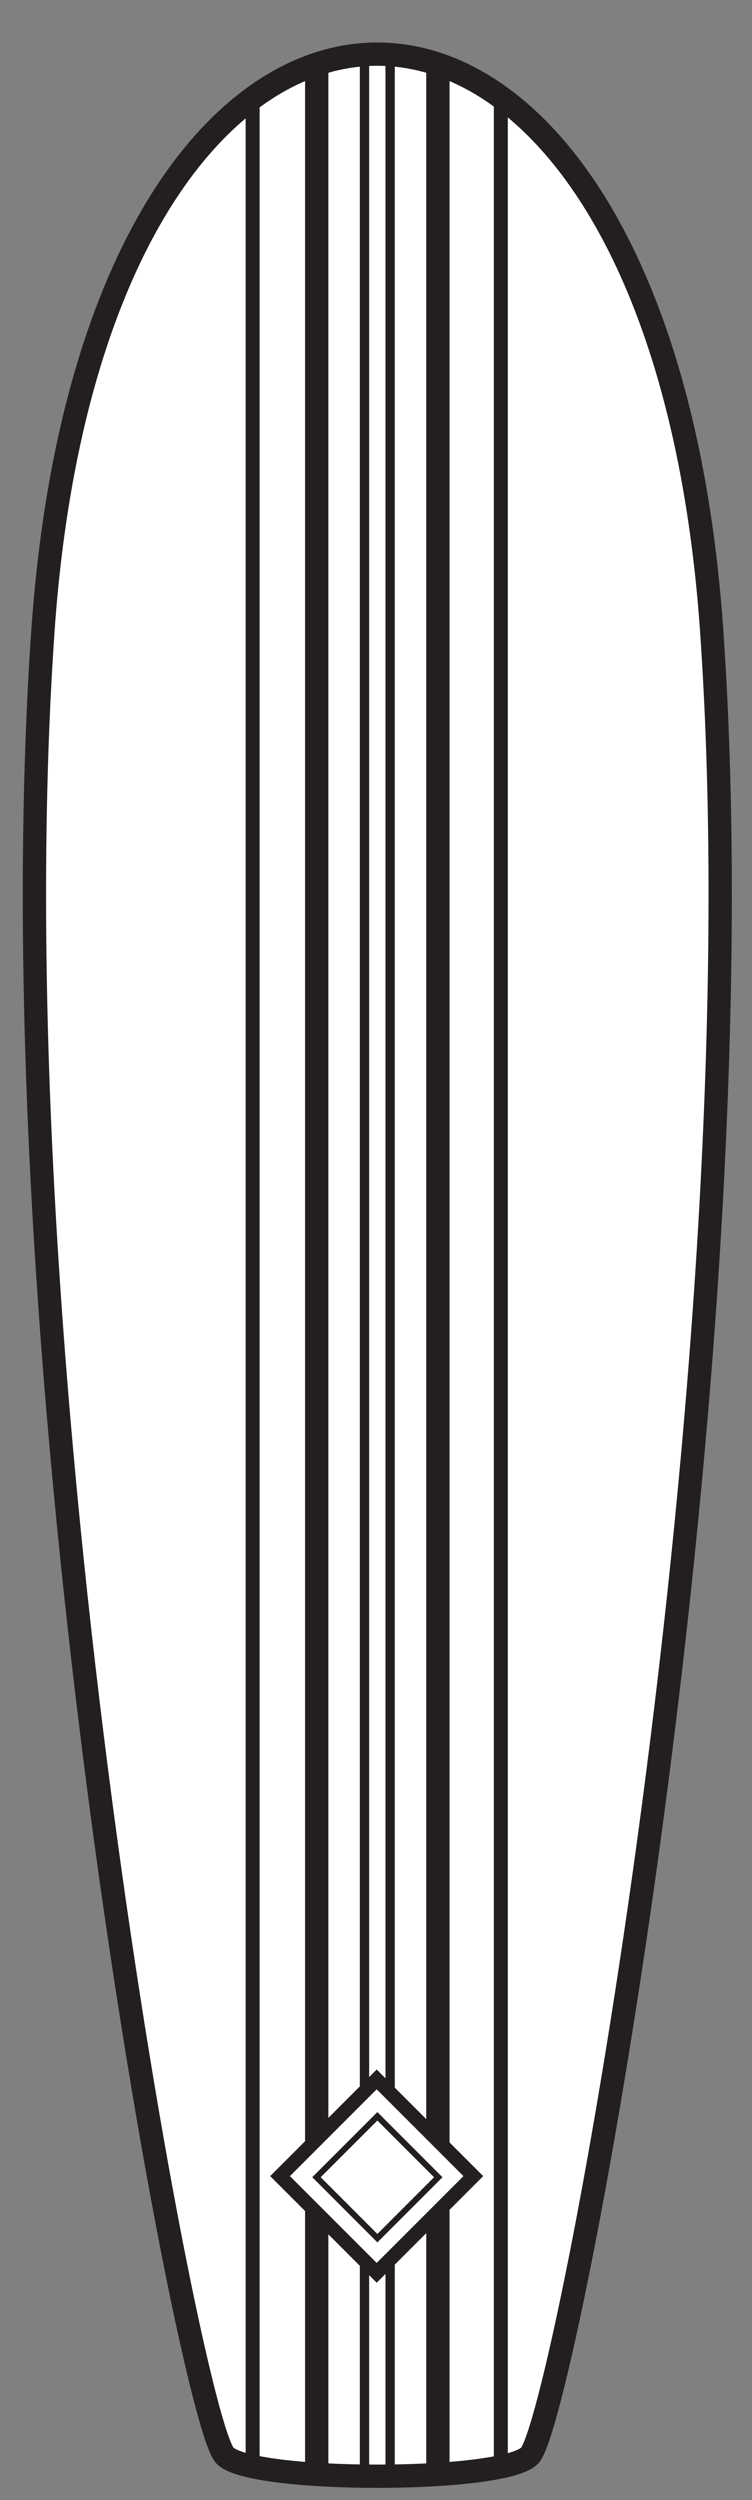
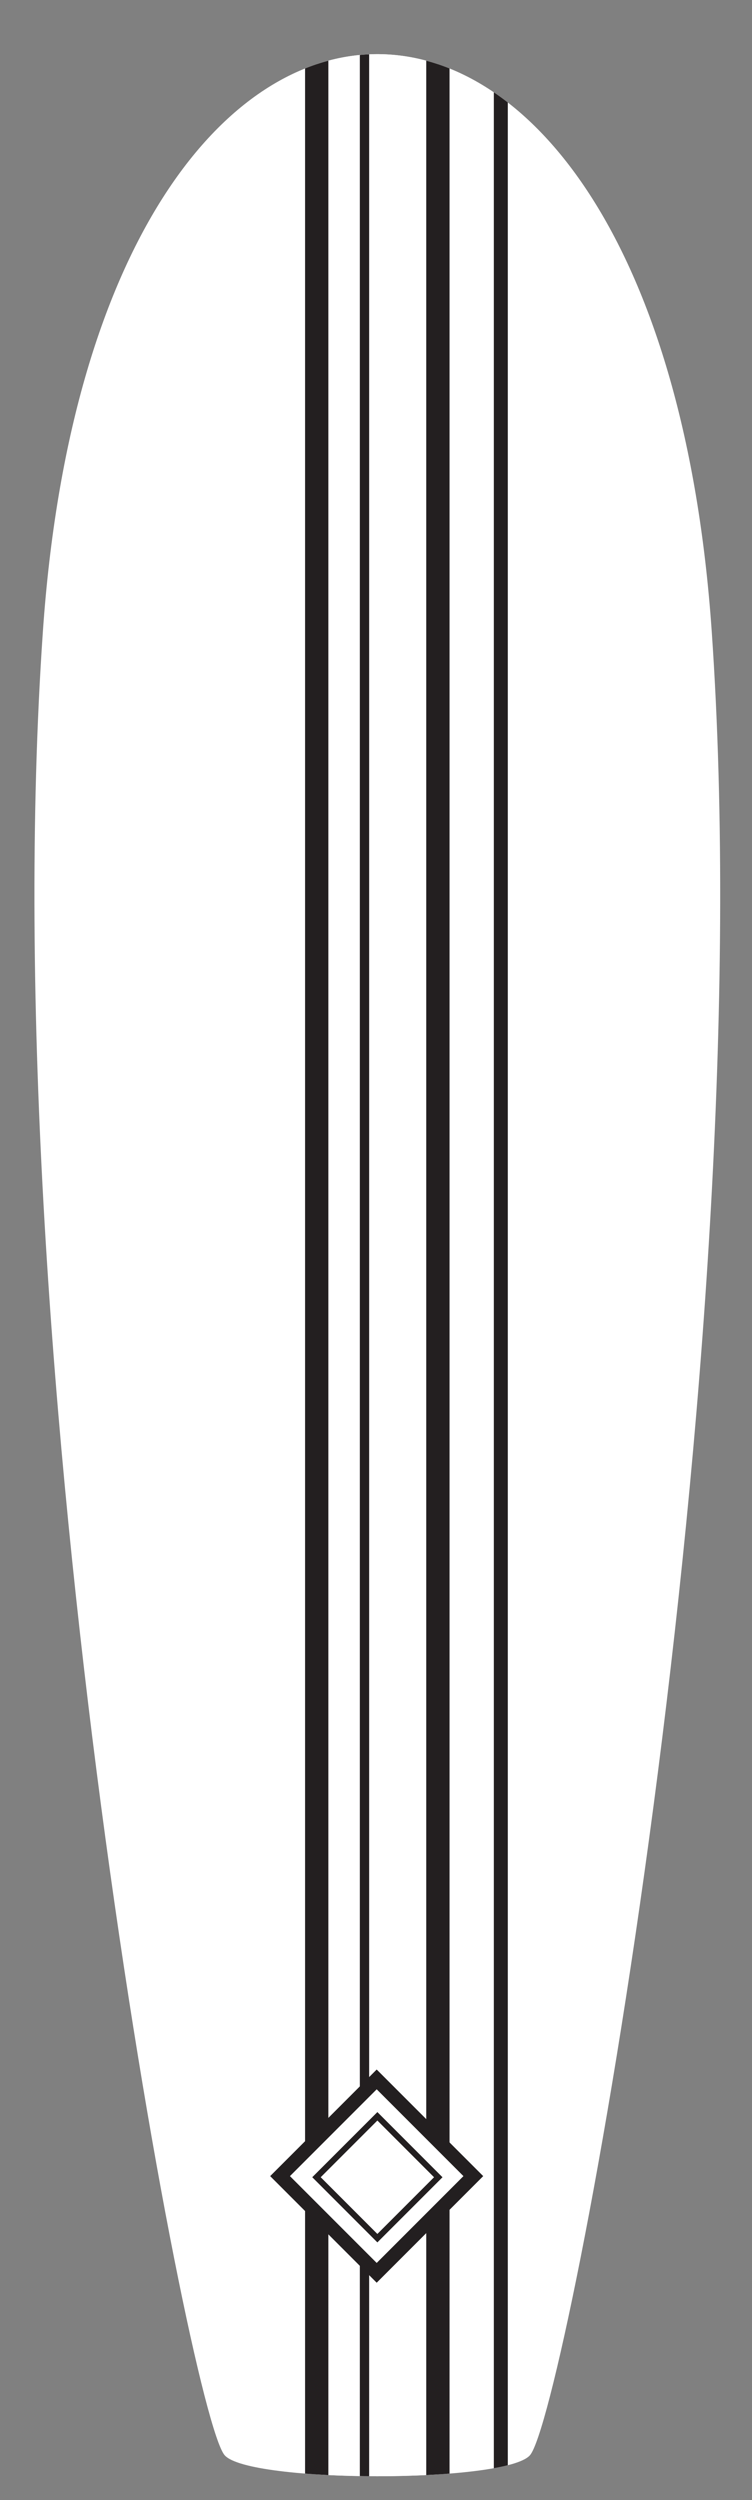
<svg xmlns="http://www.w3.org/2000/svg" width="94.094" height="312.598" viewBox="0 0 94.094 312.598">
  <rect x="0" y="0" width="94.094" height="312.598" fill="#808080" stroke="none" />
  <defs>
    <clipPath id="a">
      <rect x="-362.728" y="-431.874" width="612" height="792" fill="none" />
    </clipPath>
    <clipPath id="b">
      <path d="M76.746-288.619c-9.915,0-32.759,29.961-35.866,78.439-2.916,45.489,5.831,125.094,14,179.039,25.369,2.916,43.739,0,43.739,0,8.165-53.945,16.913-133.55,14-179.039C109.5-258.658,87.243-288.619,76.746-288.619Z" fill="none" clip-rule="evenodd" />
    </clipPath>
    <clipPath id="c">
      <path d="M5.366,78.957c-6.415,92.727,18.267,222.909,22.745,228.027,3.062,3.5,35.137,3.5,38.2,0,4.478-5.118,29.16-135.3,22.745-228.027C85.734,30.949,66.561,6.887,47.351,6.77,28.047,6.652,8.7,30.715,5.366,78.957Z" fill="none" clip-rule="evenodd" />
    </clipPath>
    <clipPath id="d">
      <rect x="39.629" y="-47.595" width="15.163" height="405.899" fill="none" />
    </clipPath>
    <clipPath id="e">
      <rect x="38.585" y="263.534" width="17.1" height="17.1" transform="translate(-178.588 113.022) rotate(-45)" fill="none" />
    </clipPath>
  </defs>
  <title>Surfboard 9</title>
  <g clip-path="url(#a)">
    <g clip-path="url(#b)">
      <rect x="60.708" y="-307.573" width="2.916" height="310.257" fill="#231f20" />
      <rect x="90.888" y="-307.573" width="2.916" height="310.257" fill="#231f20" />
    </g>
    <path d="M5.366,78.957c-6.415,92.727,18.267,222.909,22.745,228.027,3.062,3.5,35.137,3.5,38.2,0,4.478-5.118,29.16-135.3,22.745-228.027C85.734,30.949,66.561,6.887,47.351,6.77,28.047,6.652,8.7,30.715,5.366,78.957Z" fill="#fff" fill-rule="evenodd" />
    <g clip-path="url(#c)">
-       <line x1="31.611" y1="-14.353" x2="31.611" y2="326.812" fill="none" stroke="#231f20" stroke-miterlimit="3.864" stroke-width="1.749" />
      <line x1="62.665" y1="-14.353" x2="62.665" y2="326.812" fill="none" stroke="#231f20" stroke-miterlimit="3.864" stroke-width="1.749" />
      <rect x="39.629" y="-47.595" width="15.163" height="405.899" fill="#fff" />
      <g clip-path="url(#d)">
        <line x1="45.607" y1="-10.49" x2="45.607" y2="343.506" fill="none" stroke="#231f20" stroke-miterlimit="3.864" stroke-width="1.166" />
-         <line x1="48.815" y1="-10.49" x2="48.815" y2="343.506" fill="none" stroke="#231f20" stroke-miterlimit="3.864" stroke-width="1.166" />
      </g>
      <rect x="39.629" y="-47.595" width="15.163" height="405.899" fill="none" stroke="#231f20" stroke-miterlimit="3.864" stroke-width="2.915" />
    </g>
-     <path d="M5.366,78.957c-6.415,92.727,18.267,222.909,22.745,228.027,3.062,3.5,35.137,3.5,38.2,0,4.478-5.118,29.16-135.3,22.745-228.027C85.734,30.949,66.561,6.887,47.351,6.77,28.047,6.652,8.7,30.715,5.366,78.957Z" fill="none" stroke="#231f20" stroke-miterlimit="3.864" stroke-width="2.915" />
    <rect x="38.585" y="263.534" width="17.1" height="17.1" transform="translate(-178.588 113.022) rotate(-45)" fill="#fff" />
    <g clip-path="url(#e)">
      <rect x="41.832" y="266.836" width="10.775" height="10.776" transform="translate(-178.639 113.091) rotate(-44.992)" fill="none" stroke="#231f20" stroke-miterlimit="3.864" stroke-width="0.748" />
    </g>
    <rect x="38.585" y="263.534" width="17.1" height="17.1" transform="translate(-178.588 113.022) rotate(-45)" fill="none" stroke="#231f20" stroke-miterlimit="3.864" stroke-width="1.749" />
  </g>
</svg>